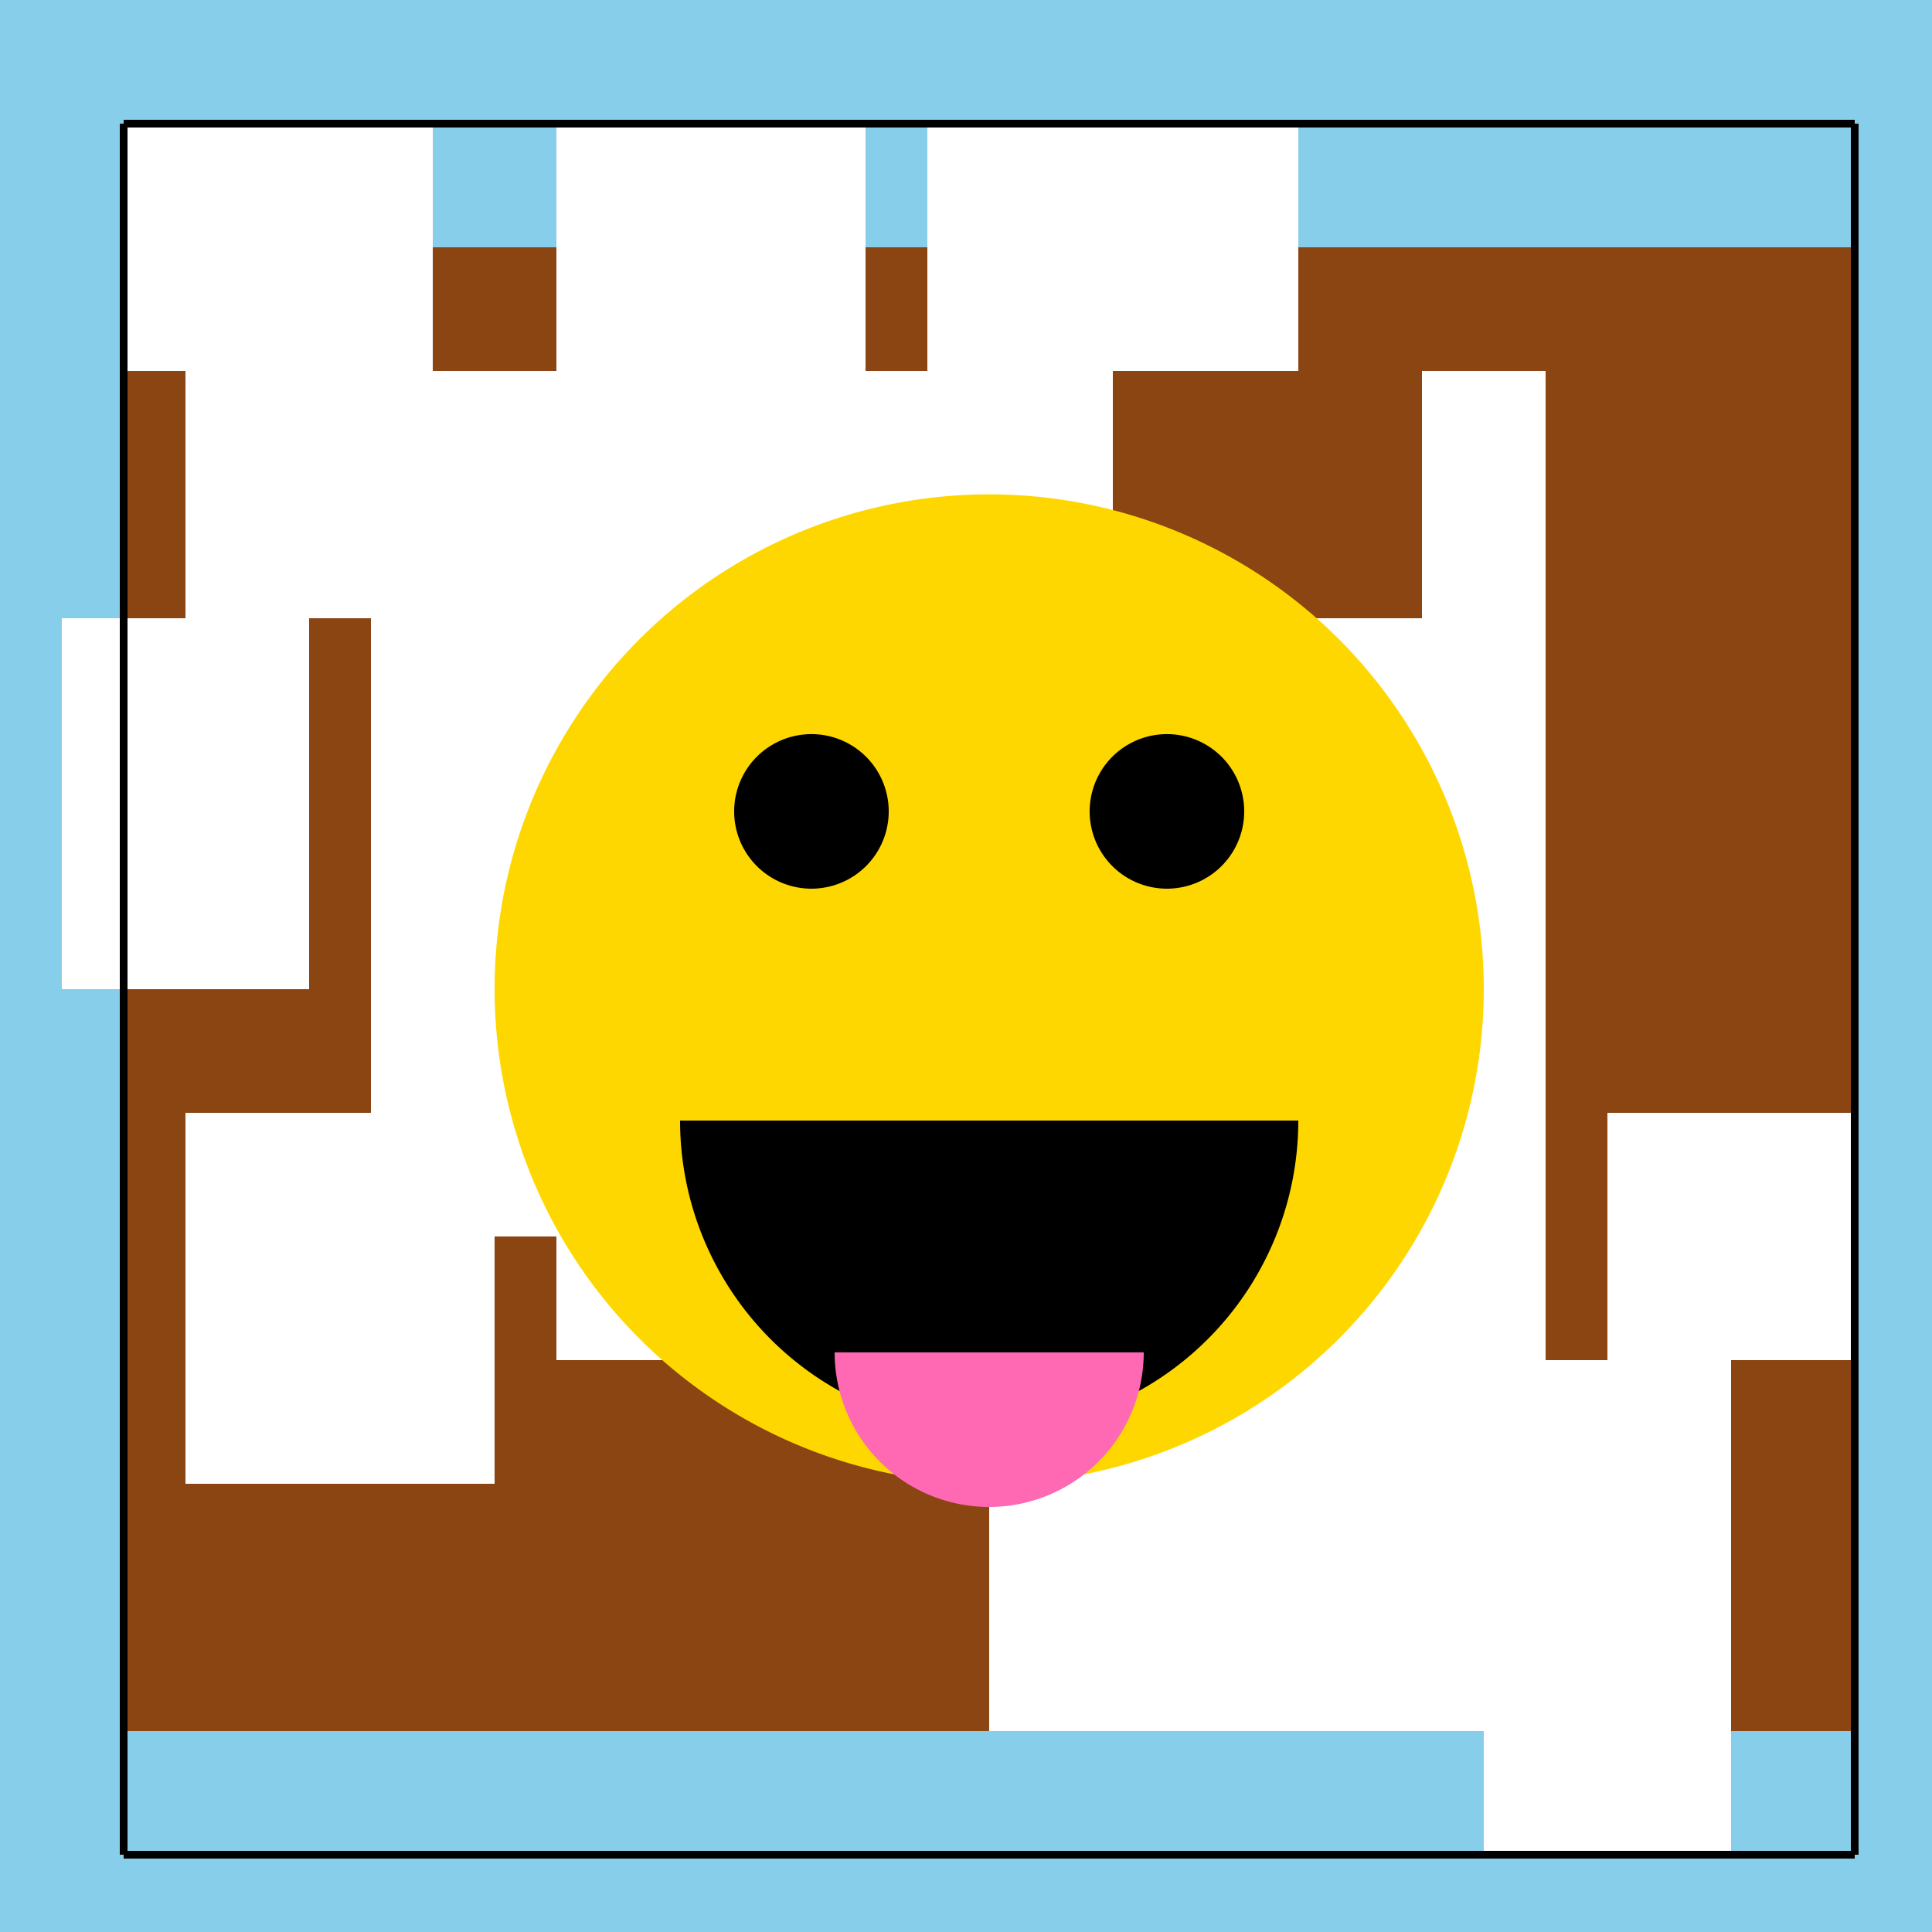
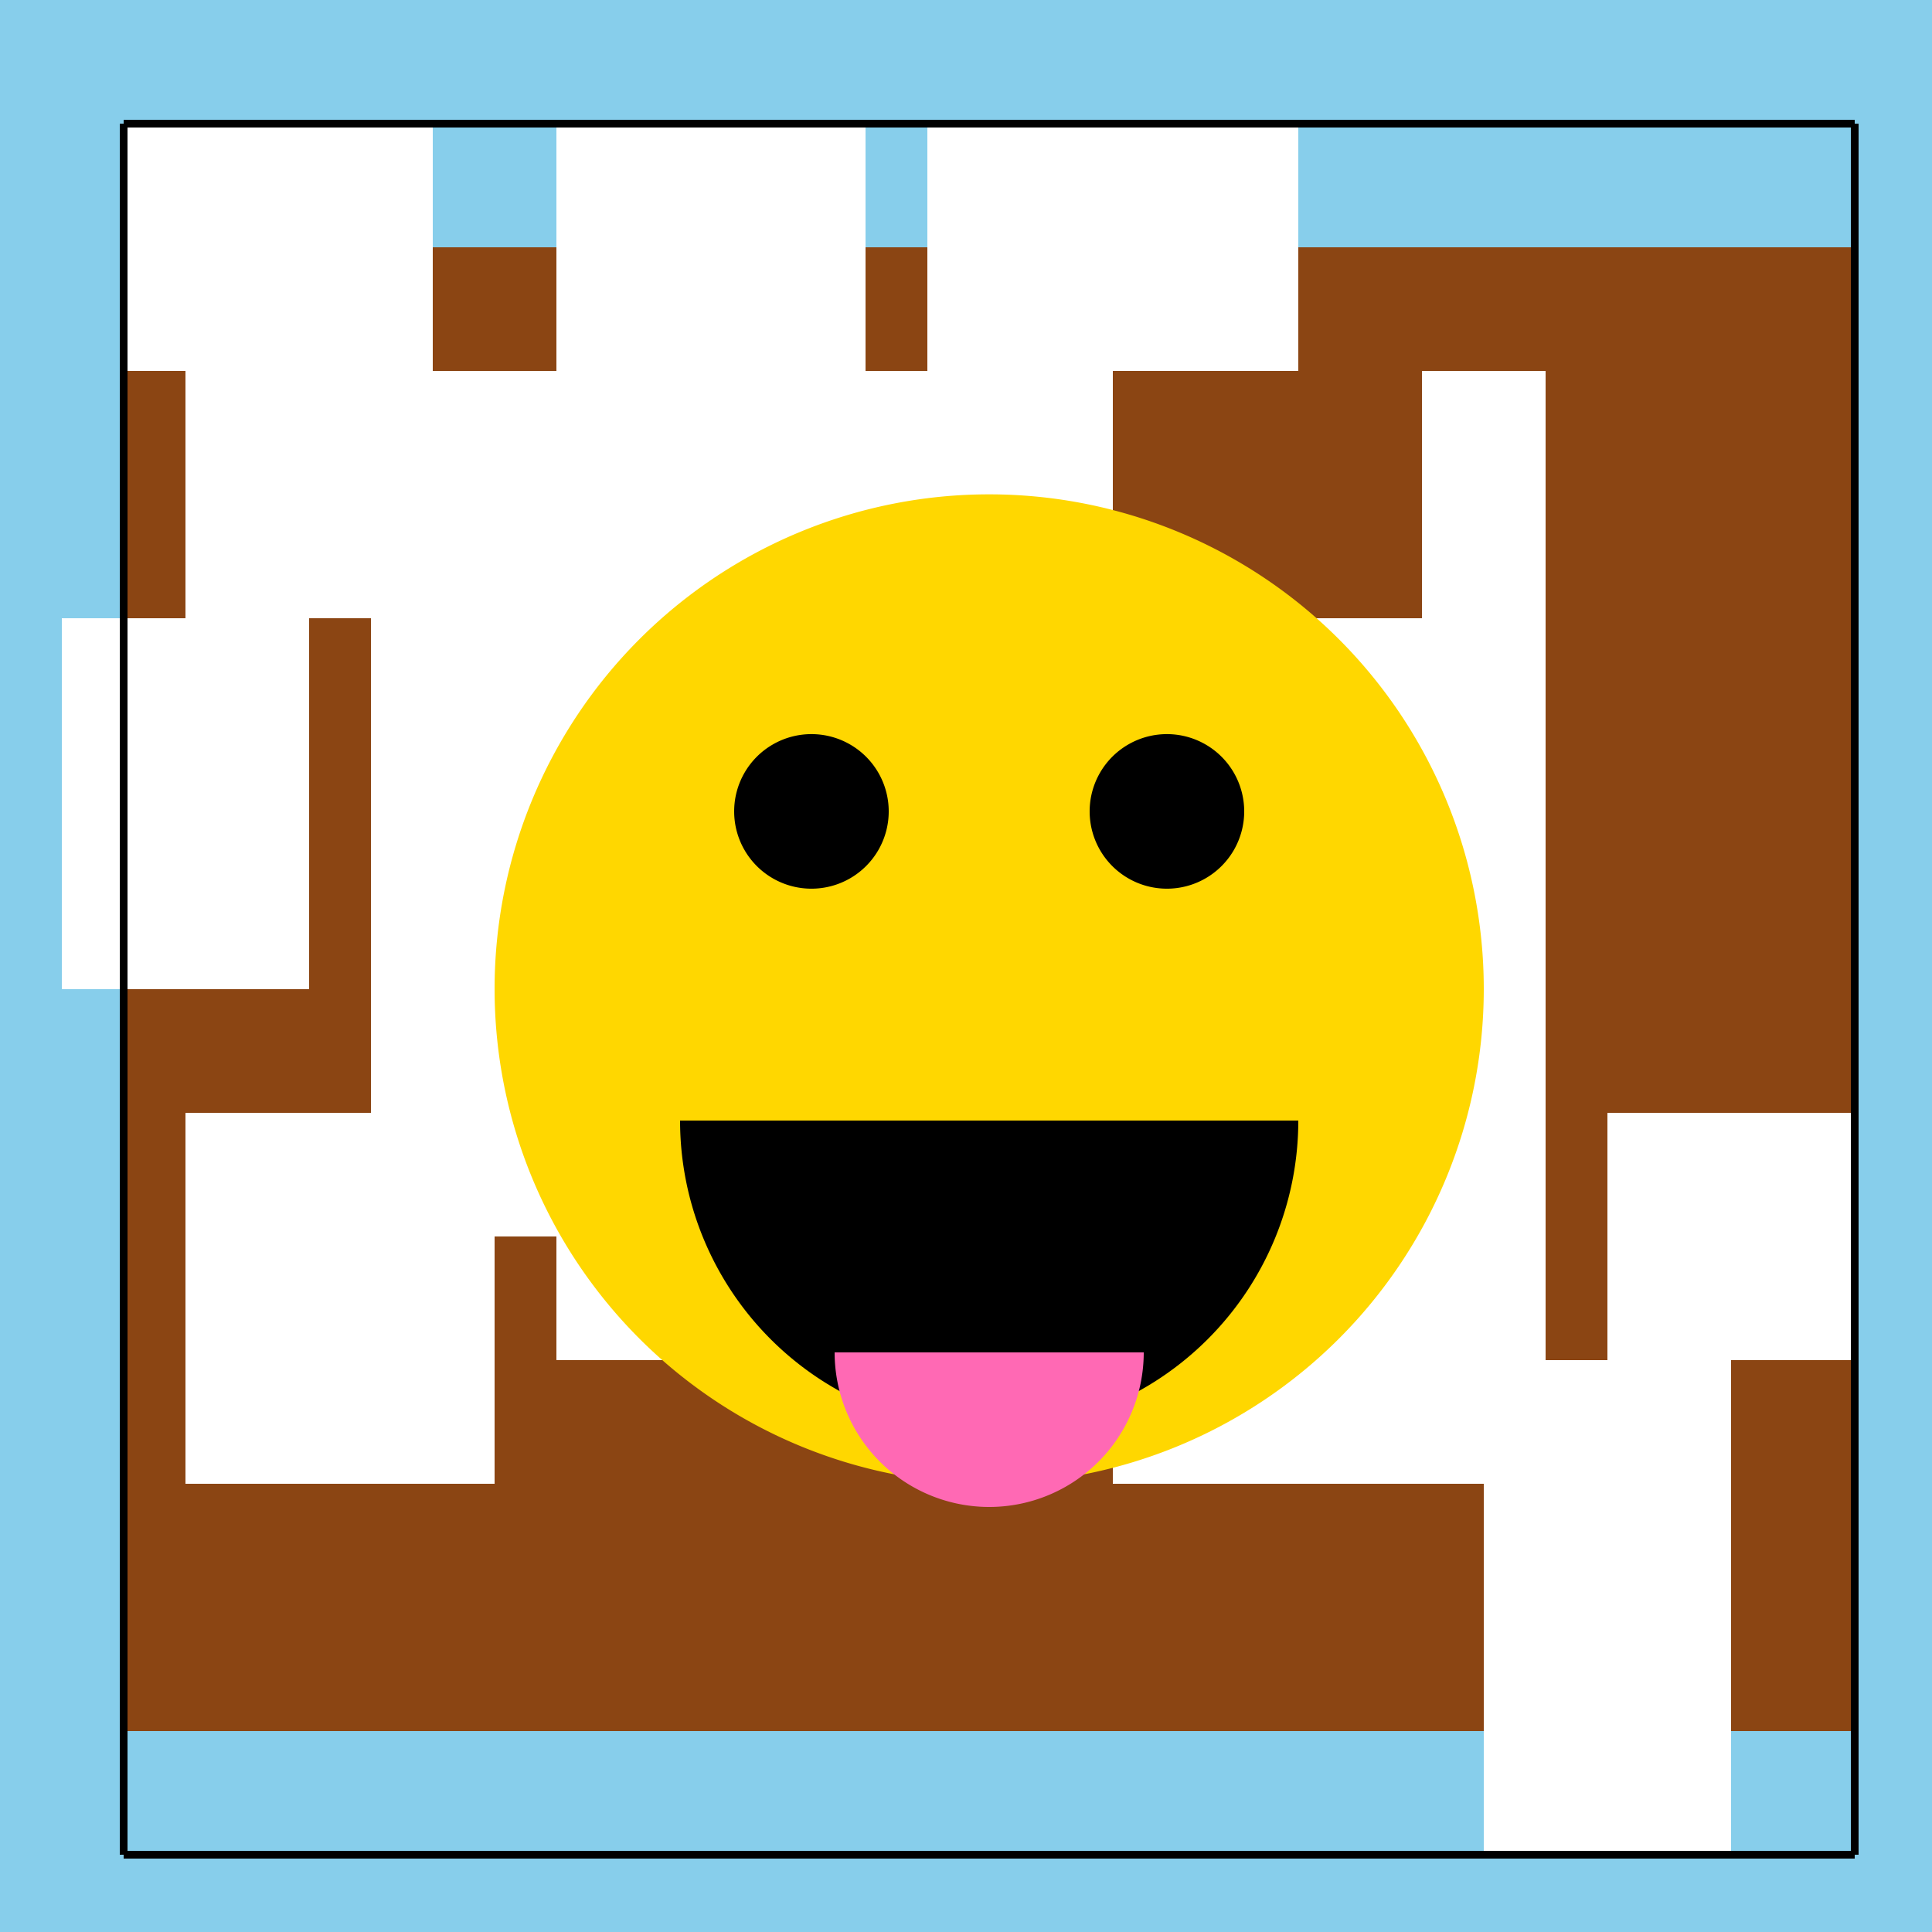
<svg xmlns="http://www.w3.org/2000/svg" width="500" height="500">
  <defs />
  <g>
    <rect fill="#87CEEB" stroke="none" x="0" y="0" width="512" height="512" />
    <rect fill="#8B4513" stroke="none" x="32" y="64" width="448" height="384" />
    <rect fill="#FFFFFF" stroke="none" x="48" y="96" width="112" height="64" />
    <rect fill="#FFFFFF" stroke="none" x="160" y="96" width="128" height="192" />
    <rect fill="#FFFFFF" stroke="none" x="288" y="160" width="112" height="128" />
    <rect fill="#FFFFFF" stroke="none" x="288" y="288" width="112" height="96" />
    <rect fill="#FFFFFF" stroke="none" x="48" y="288" width="80" height="96" />
    <rect fill="#FFFFFF" stroke="none" x="416" y="288" width="64" height="64" />
    <rect fill="#FFFFFF" stroke="none" x="48" y="32" width="64" height="64" />
    <rect fill="#FFFFFF" stroke="none" x="144" y="32" width="80" height="64" />
    <rect fill="#FFFFFF" stroke="none" x="240" y="32" width="96" height="64" />
    <rect fill="#FFFFFF" stroke="none" x="368" y="96" width="32" height="64" />
    <rect fill="#FFFFFF" stroke="none" x="144" y="288" width="112" height="64" />
-     <rect fill="#FFFFFF" stroke="none" x="256" y="352" width="128" height="96" />
    <rect fill="#FFFFFF" stroke="none" x="384" y="352" width="64" height="128" />
    <rect fill="#FFFFFF" stroke="none" x="16" y="160" width="64" height="96" />
    <rect fill="#FFFFFF" stroke="none" x="96" y="224" width="64" height="96" />
    <rect fill="#FFFFFF" stroke="none" x="96" y="160" width="48" height="64" />
    <rect fill="#FFFFFF" stroke="none" x="144" y="160" width="48" height="64" />
    <rect fill="#FFFFFF" stroke="none" x="224" y="224" width="64" height="64" />
    <rect fill="#FFFFFF" stroke="none" x="64" y="96" width="48" height="64" />
    <rect fill="#FFFFFF" stroke="none" x="32" y="32" width="48" height="64" />
    <path fill="none" stroke="#000000" paint-order="fill stroke markers" d=" M 32 32 L 32 480" stroke-miterlimit="10" stroke-width="2" stroke-dasharray="" />
    <path fill="none" stroke="#000000" paint-order="fill stroke markers" d=" M 480 32 L 480 480" stroke-miterlimit="10" stroke-width="2" stroke-dasharray="" />
    <path fill="none" stroke="#000000" paint-order="fill stroke markers" d=" M 32 32 L 480 32" stroke-miterlimit="10" stroke-width="2" stroke-dasharray="" />
    <path fill="none" stroke="#000000" paint-order="fill stroke markers" d=" M 32 480 L 480 480" stroke-miterlimit="10" stroke-width="2" stroke-dasharray="" />
    <path fill="#FFD700" stroke="none" paint-order="stroke fill markers" d=" M 384 256 A 128 128 0 1 1 384 255.872" />
    <path fill="#000000" stroke="none" paint-order="stroke fill markers" d=" M 230 210 A 20 20 0 1 1 230 209.98" />
    <path fill="#000000" stroke="none" paint-order="stroke fill markers" d=" M 322 210 A 20 20 0 1 1 322 209.98" />
    <path fill="#000000" stroke="none" paint-order="stroke fill markers" d=" M 336 290 A 80 80 0 0 1 176 290" />
    <path fill="#FF69B4" stroke="none" paint-order="stroke fill markers" d=" M 296 350 A 40 40 0 0 1 216 350" />
  </g>
</svg>